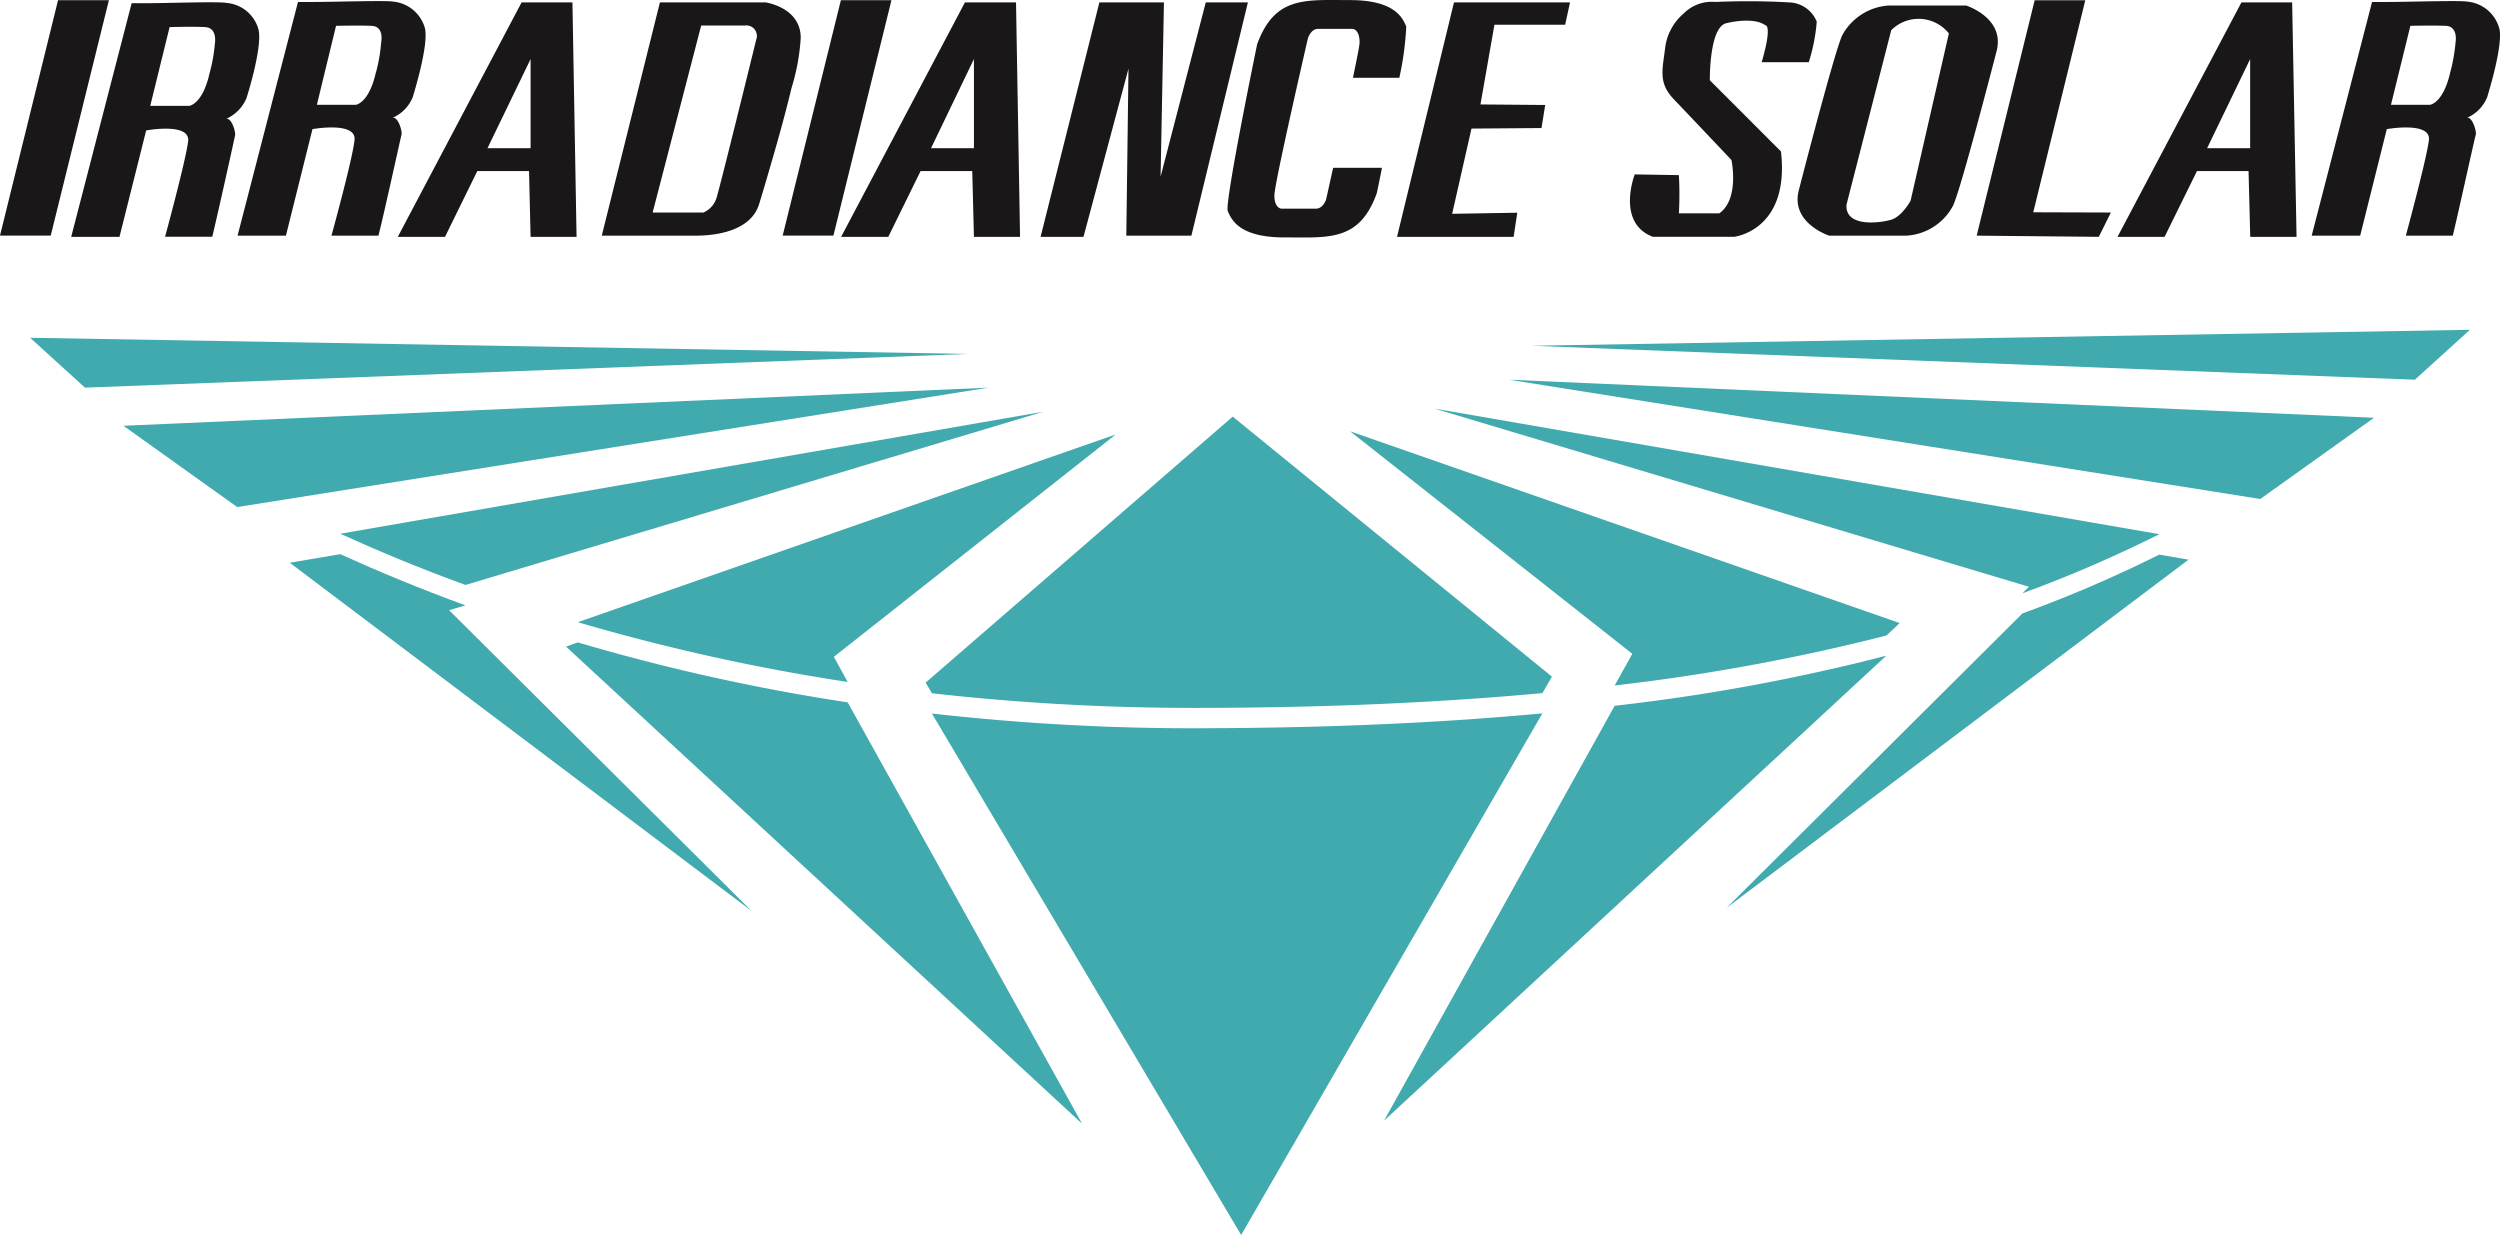
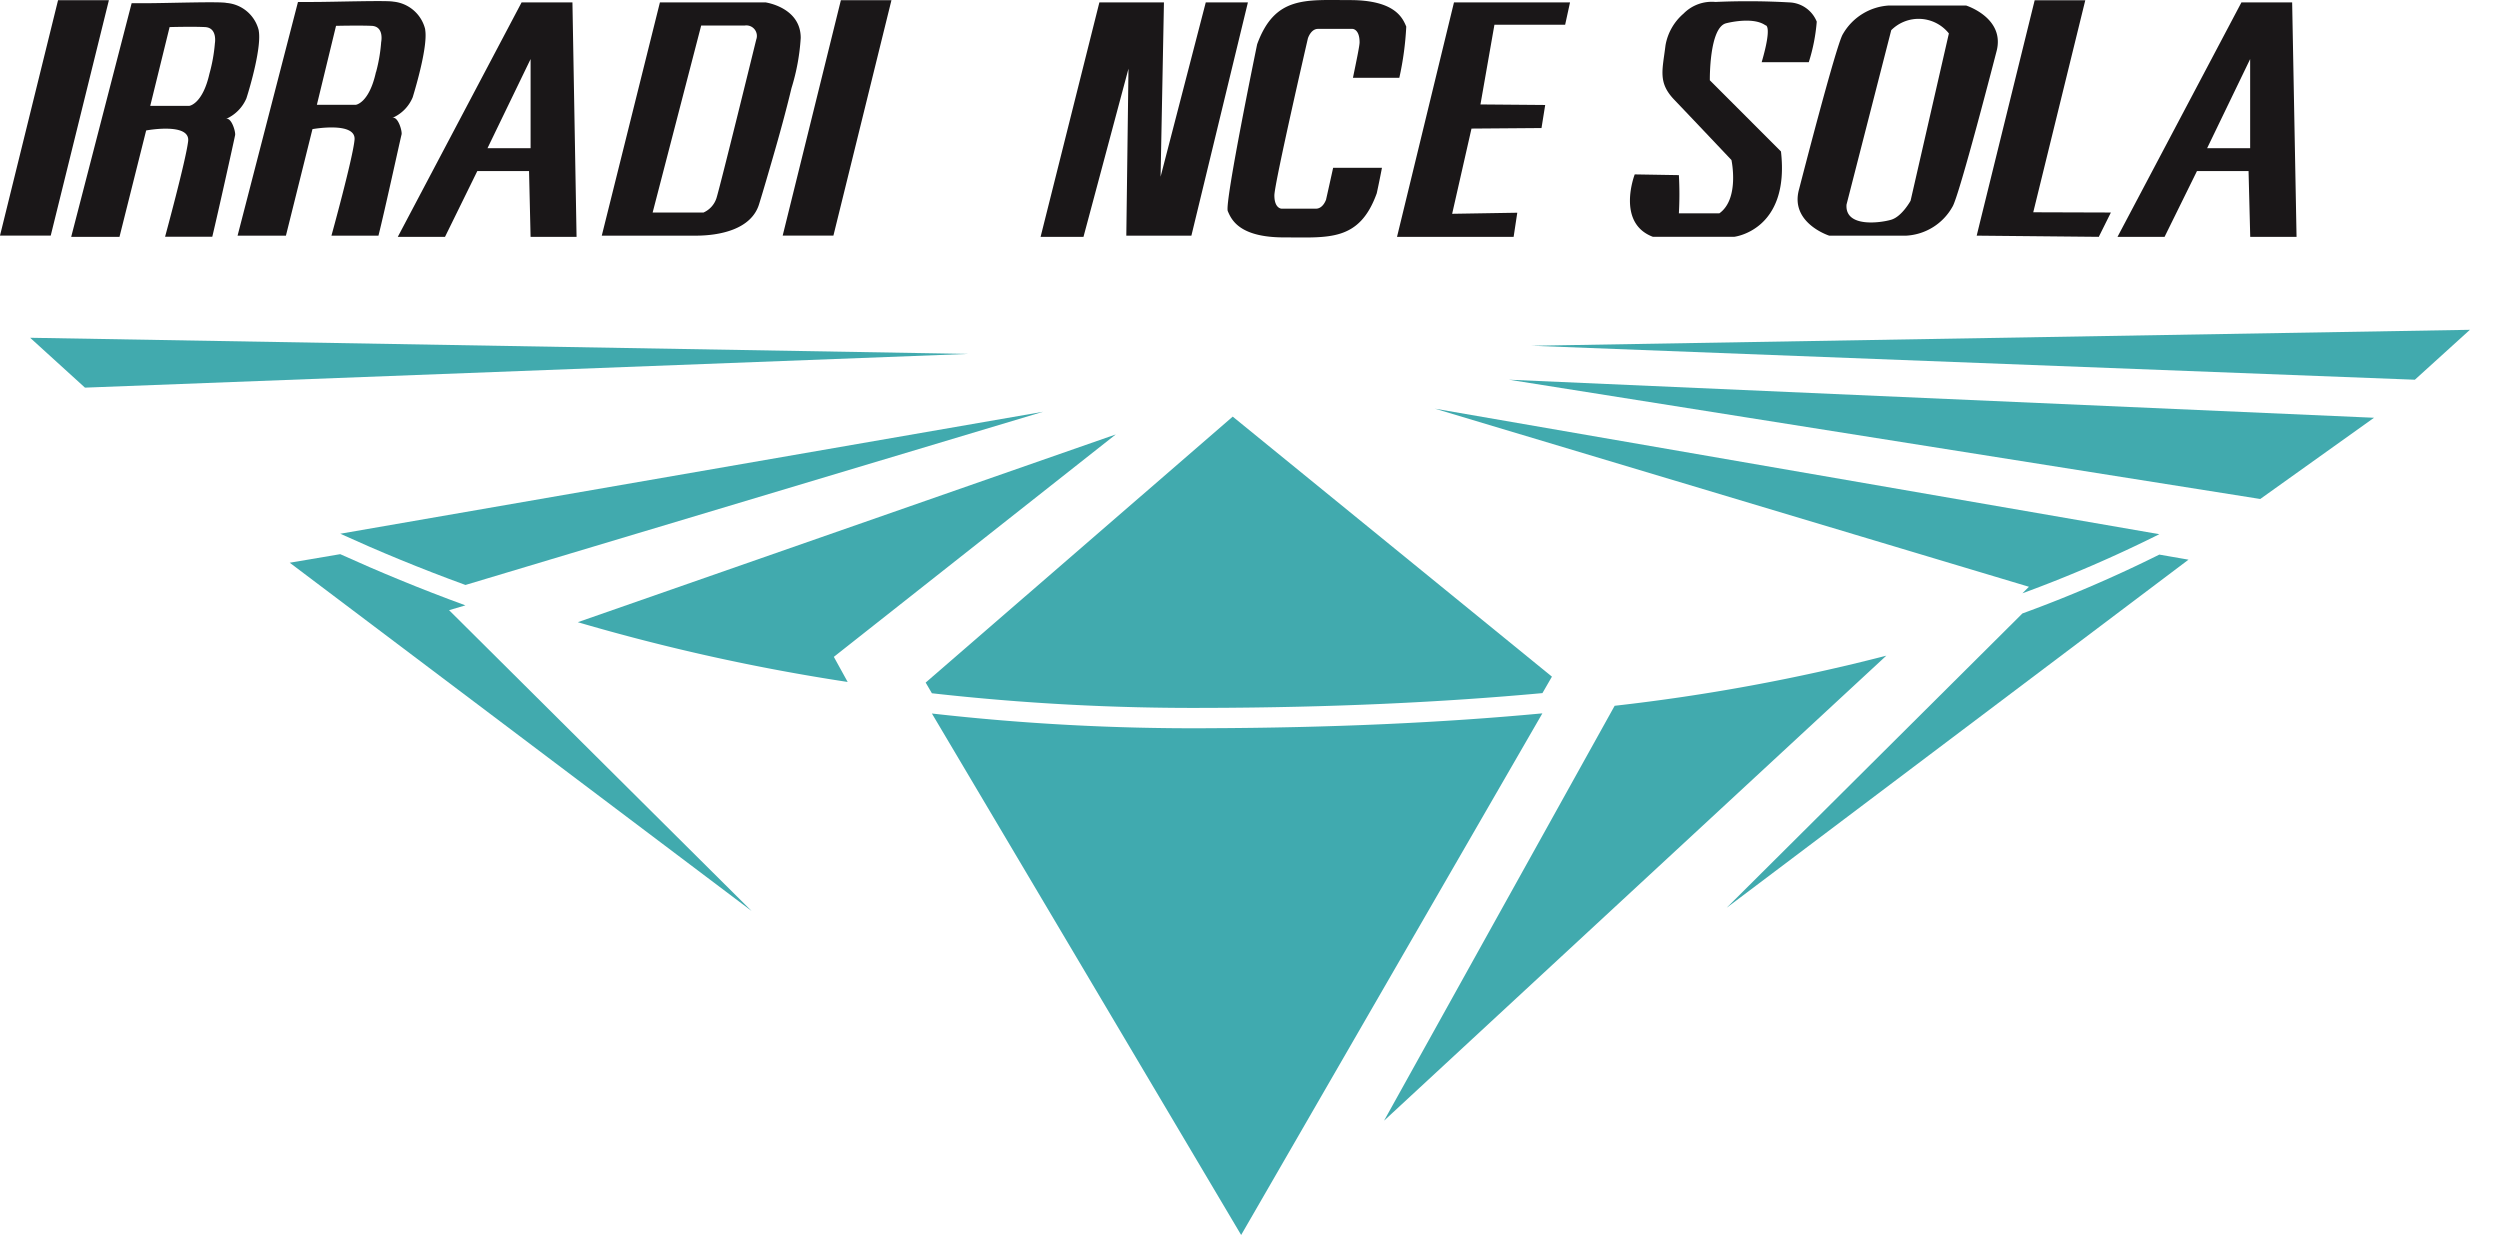
<svg xmlns="http://www.w3.org/2000/svg" id="Group_2037" data-name="Group 2037" width="162.619" height="80.334" viewBox="0 0 162.619 80.334">
  <defs>
    <clipPath id="clip-path">
      <rect id="Rectangle_365" data-name="Rectangle 365" width="162.619" height="80.334" fill="none" />
    </clipPath>
  </defs>
  <path id="Path_586" data-name="Path 586" d="M3.776.091,0,15.4H3.3L7.083.091Z" transform="translate(0 -0.076)" fill="#1a1718" />
  <path id="Path_587" data-name="Path 587" d="M298.937.091,295.152,15.4h3.3L302.226.091Z" transform="translate(-244.24 -0.076)" fill="#1a1718" />
  <g id="Group_764" data-name="Group 764">
    <g id="Group_763" data-name="Group 763" clip-path="url(#clip-path)">
      <path id="Path_588" data-name="Path 588" d="M101.814,2.258A2.368,2.368,0,0,0,99.729.446c-.426-.09-3.9.022-5.2.022h-.993l-3.929,15.2h3.145l1.726-6.929s2.879-.519,2.735.714c-.122,1.227-1.5,6.215-1.5,6.215h3.058c.432-1.722,1.367-6.03,1.505-6.593.042-.221-.24-1.21-.615-1.06a2.5,2.5,0,0,0,1.339-1.352c.24-.794.993-3.369.807-4.406m-3.2,2.773C98.163,7.055,97.3,7.157,97.3,7.157H94.765l1.246-5.136s1.47-.035,2.312,0,.624,1.06.624,1.06a10.352,10.352,0,0,1-.333,1.95" transform="translate(-74.153 -0.34)" fill="#1a1718" />
-       <path id="Path_589" data-name="Path 589" d="M883.972,2.258a2.375,2.375,0,0,0-2.1-1.812c-.413-.09-3.9.022-5.194.022h-1l-3.926,15.2h3.154l1.732-6.929s2.885-.519,2.738.714-1.5,6.215-1.5,6.215h3.055c.413-1.722,1.351-6.03,1.5-6.593.042-.221-.249-1.21-.6-1.06a2.5,2.5,0,0,0,1.335-1.352c.243-.794.993-3.369.807-4.406m-3.205,2.773c-.452,2.024-1.316,2.126-1.316,2.126h-2.543l1.262-5.136s1.476-.035,2.3,0,.641,1.06.641,1.06a11.641,11.641,0,0,1-.342,1.95" transform="translate(-721.382 -0.34)" fill="#1a1718" />
      <path id="Path_590" data-name="Path 590" d="M39.047,2.706a2.354,2.354,0,0,0-2.094-1.8c-.423-.106-3.9.016-5.2.016h-.977l-3.932,15.2h3.141L31.72,9.2s2.876-.538,2.731.7-1.5,6.212-1.5,6.212h3.071c.41-1.719,1.361-6.01,1.483-6.6.051-.208-.243-1.2-.6-1.057a2.568,2.568,0,0,0,1.335-1.342c.256-.791,1-3.375.8-4.419M35.842,5.485C35.393,7.5,34.525,7.6,34.525,7.6H31.986l1.259-5.124s1.483-.042,2.306,0,.64,1.057.64,1.057a10.534,10.534,0,0,1-.349,1.957" transform="translate(-22.213 -0.714)" fill="#1a1718" />
      <path id="Path_591" data-name="Path 591" d="M161.36.909h-3.308L150,16.158h3.071l2.1-4.278h3.366l.1,4.278h2.991Zm-2.722,9.485h-2.805l2.805-5.8Z" transform="translate(-124.124 -0.752)" fill="#1a1718" />
-       <path id="Path_592" data-name="Path 592" d="M328.566.909h-3.324l-8.053,15.249h3.068l2.1-4.278h3.362l.109,4.278h3Zm-2.738,9.485h-2.792l2.792-5.8Z" transform="translate(-262.476 -0.752)" fill="#1a1718" />
      <path id="Path_593" data-name="Path 593" d="M809.848.909h-3.3l-8.06,15.249h3.061l2.107-4.278h3.356l.109,4.278h3.013Zm-2.732,9.485h-2.8l2.8-5.8Z" transform="translate(-660.749 -0.752)" fill="#1a1718" />
      <path id="Path_594" data-name="Path 594" d="M237.564.909h-6.853l-3.782,15.172h6.11c1.534,0,3.635-.391,4.131-2.075.31-1,.6-2.011.893-3.023.429-1.479.842-2.981,1.207-4.5a13.794,13.794,0,0,0,.6-3.266c0-2-2.306-2.312-2.306-2.312m-.586,2.414s-2.363,9.632-2.594,10.337a1.545,1.545,0,0,1-.835.919h-3.311l3.157-12.162h2.834a.684.684,0,0,1,.75.906" transform="translate(-187.785 -0.752)" fill="#1a1718" />
      <path id="Path_595" data-name="Path 595" d="M392.41,16.158,396.234.909h4.2l-.218,11.336L403.154.909h2.741l-3.676,15.172h-4.233l.141-10.862L395.2,16.158Z" transform="translate(-324.722 -0.752)" fill="#1a1718" />
      <path id="Path_596" data-name="Path 596" d="M530.52.909l-3.705,15.249H534.4l.237-1.569-4.236.07,1.258-5.543,4.554-.035.24-1.5-4.211-.035.909-5.184h4.6l.317-1.454Z" transform="translate(-435.942 -0.752)" fill="#1a1718" />
      <path id="Path_597" data-name="Path 597" d="M754.137,13.9l-5.05-.016L752.472.092H749.18l-3.564,14.461-.208.852h.042l7.9.077Z" transform="translate(-616.829 -0.076)" fill="#1a1718" />
      <path id="Path_598" data-name="Path 598" d="M623.192,4.418h3.068a11.7,11.7,0,0,0,.519-2.639,2,2,0,0,0-1.79-1.252,48,48,0,0,0-4.8-.029,2.579,2.579,0,0,0-2.075.759,3.512,3.512,0,0,0-1.172,2.056c-.2,1.643-.509,2.434.589,3.567,1.1,1.15,3.7,3.9,3.7,3.9s.541,2.523-.788,3.468h-2.632a22.432,22.432,0,0,0,0-2.485l-2.872-.048s-1.223,3.158,1.185,4.061H621.4s3.641-.4,3.052-5.553l-4.627-4.63s-.051-3.426,1.057-3.708c0,0,1.726-.461,2.558.131,0,0,.477-.074-.243,2.4" transform="translate(-508.604 -0.371)" fill="#1a1718" />
      <path id="Path_599" data-name="Path 599" d="M688.837,2.078h-5.011a3.708,3.708,0,0,0-3.007,1.861c-.426.647-2.85,10.09-2.85,10.09-.618,2.194,1.96,3.02,1.96,3.02h5.015a3.674,3.674,0,0,0,3-1.876c.432-.647,2.859-10.074,2.859-10.074.618-2.206-1.969-3.02-1.969-3.02m-3.612,12.7s-.56,1.025-1.258,1.233-3.023.528-2.908-.986l2.908-11.342a2.517,2.517,0,0,1,3.75.211Z" transform="translate(-560.944 -1.72)" fill="#1a1718" />
      <path id="Path_600" data-name="Path 600" d="M469.329,12.963s-.189.611-.669.611H466.43s-.471,0-.471-.865c0-.768,2.181-10.215,2.181-10.215s.189-.615.653-.615h2.248s.461,0,.461.877c0,.211-.186,1.114-.432,2.306h3.016a19.744,19.744,0,0,0,.452-3.33c-.247-.6-.769-1.726-3.673-1.726-2.889,0-4.877-.279-6.027,2.875,0,0-2.133,10.334-1.909,10.852.243.576.771,1.71,3.666,1.71s4.89.279,6.023-2.869c0,0,.148-.663.339-1.659h-3.176c-.263,1.2-.455,2.046-.455,2.046" transform="translate(-383.064 0)" fill="#1a1718" />
      <path id="Path_601" data-name="Path 601" d="M120.679,212.307c-2.949-1.076-5.661-2.206-8.143-3.33l-3.285.557,30.043,22.653-19.678-19.566Z" transform="translate(-90.405 -172.93)" fill="#41aaae" />
      <path id="Path_602" data-name="Path 602" d="M670.36,212.955,651.121,232.1l30.043-22.643-1.9-.33a85.6,85.6,0,0,1-8.908,3.83" transform="translate(-538.806 -173.052)" fill="#41aaae" />
      <path id="Path_603" data-name="Path 603" d="M369.234,269.98a150.667,150.667,0,0,1-17.814-.958l20.116,33.921,19.594-33.931c-6.481.609-13.728.942-21.9.967" transform="translate(-290.802 -222.61)" fill="#40aaaf" />
      <path id="Path_604" data-name="Path 604" d="M536.946,250.516l-15,26.988,32.672-30.248a127.777,127.777,0,0,1-17.676,3.26" transform="translate(-431.917 -204.606)" fill="#41aaae" />
-       <path id="Path_605" data-name="Path 605" d="M214.216,242.243l-.765.275,33.569,31.036-15.249-27.411a131.232,131.232,0,0,1-17.555-3.9" transform="translate(-176.632 -200.457)" fill="#41aaae" />
-       <path id="Path_606" data-name="Path 606" d="M102.838,146.174l-56.279,2.482,7.4,5.287Z" transform="translate(-38.528 -120.96)" fill="#41aaae" />
      <path id="Path_607" data-name="Path 607" d="M72.383,128.418l-61.021-1.05,3.567,3.244Z" transform="translate(-9.402 -105.397)" fill="#41aaae" />
      <path id="Path_608" data-name="Path 608" d="M569.011,143.186l56.273,2.475-7.4,5.284Z" transform="translate(-470.86 -118.487)" fill="#41aaae" />
      <path id="Path_609" data-name="Path 609" d="M577.533,125.4l61.04-1.038-3.58,3.247Z" transform="translate(-477.912 -102.909)" fill="#41aaae" />
      <path id="Path_610" data-name="Path 610" d="M389.8,174.022l-20.763-16.914-19.975,17.3.407.695a152.128,152.128,0,0,0,17.814.951c8.169-.019,15.415-.365,21.9-.961Z" transform="translate(-288.851 -130.008)" fill="#41aaae" />
-       <path id="Path_611" data-name="Path 611" d="M543.993,175.926l.865-.81L509.105,162.64l18.361,14.474-1.15,2.062a133.374,133.374,0,0,0,17.676-3.25" transform="translate(-421.287 -134.586)" fill="#41aaae" />
      <path id="Path_612" data-name="Path 612" d="M588.2,162.267l-47.13-8.166,38.648,11.586-.426.426a86.328,86.328,0,0,0,8.908-3.846" transform="translate(-447.74 -127.519)" fill="#41aaae" />
      <path id="Path_613" data-name="Path 613" d="M217.888,176.041a133.844,133.844,0,0,0,17.555,3.888l-.9-1.633,18.339-14.468Z" transform="translate(-180.304 -135.569)" fill="#41aaae" />
      <path id="Path_614" data-name="Path 614" d="M136.439,166.539l37.581-11.269L128.3,163.205c2.482,1.131,5.194,2.258,8.143,3.333" transform="translate(-106.166 -128.487)" fill="#41aaae" />
    </g>
  </g>
</svg>